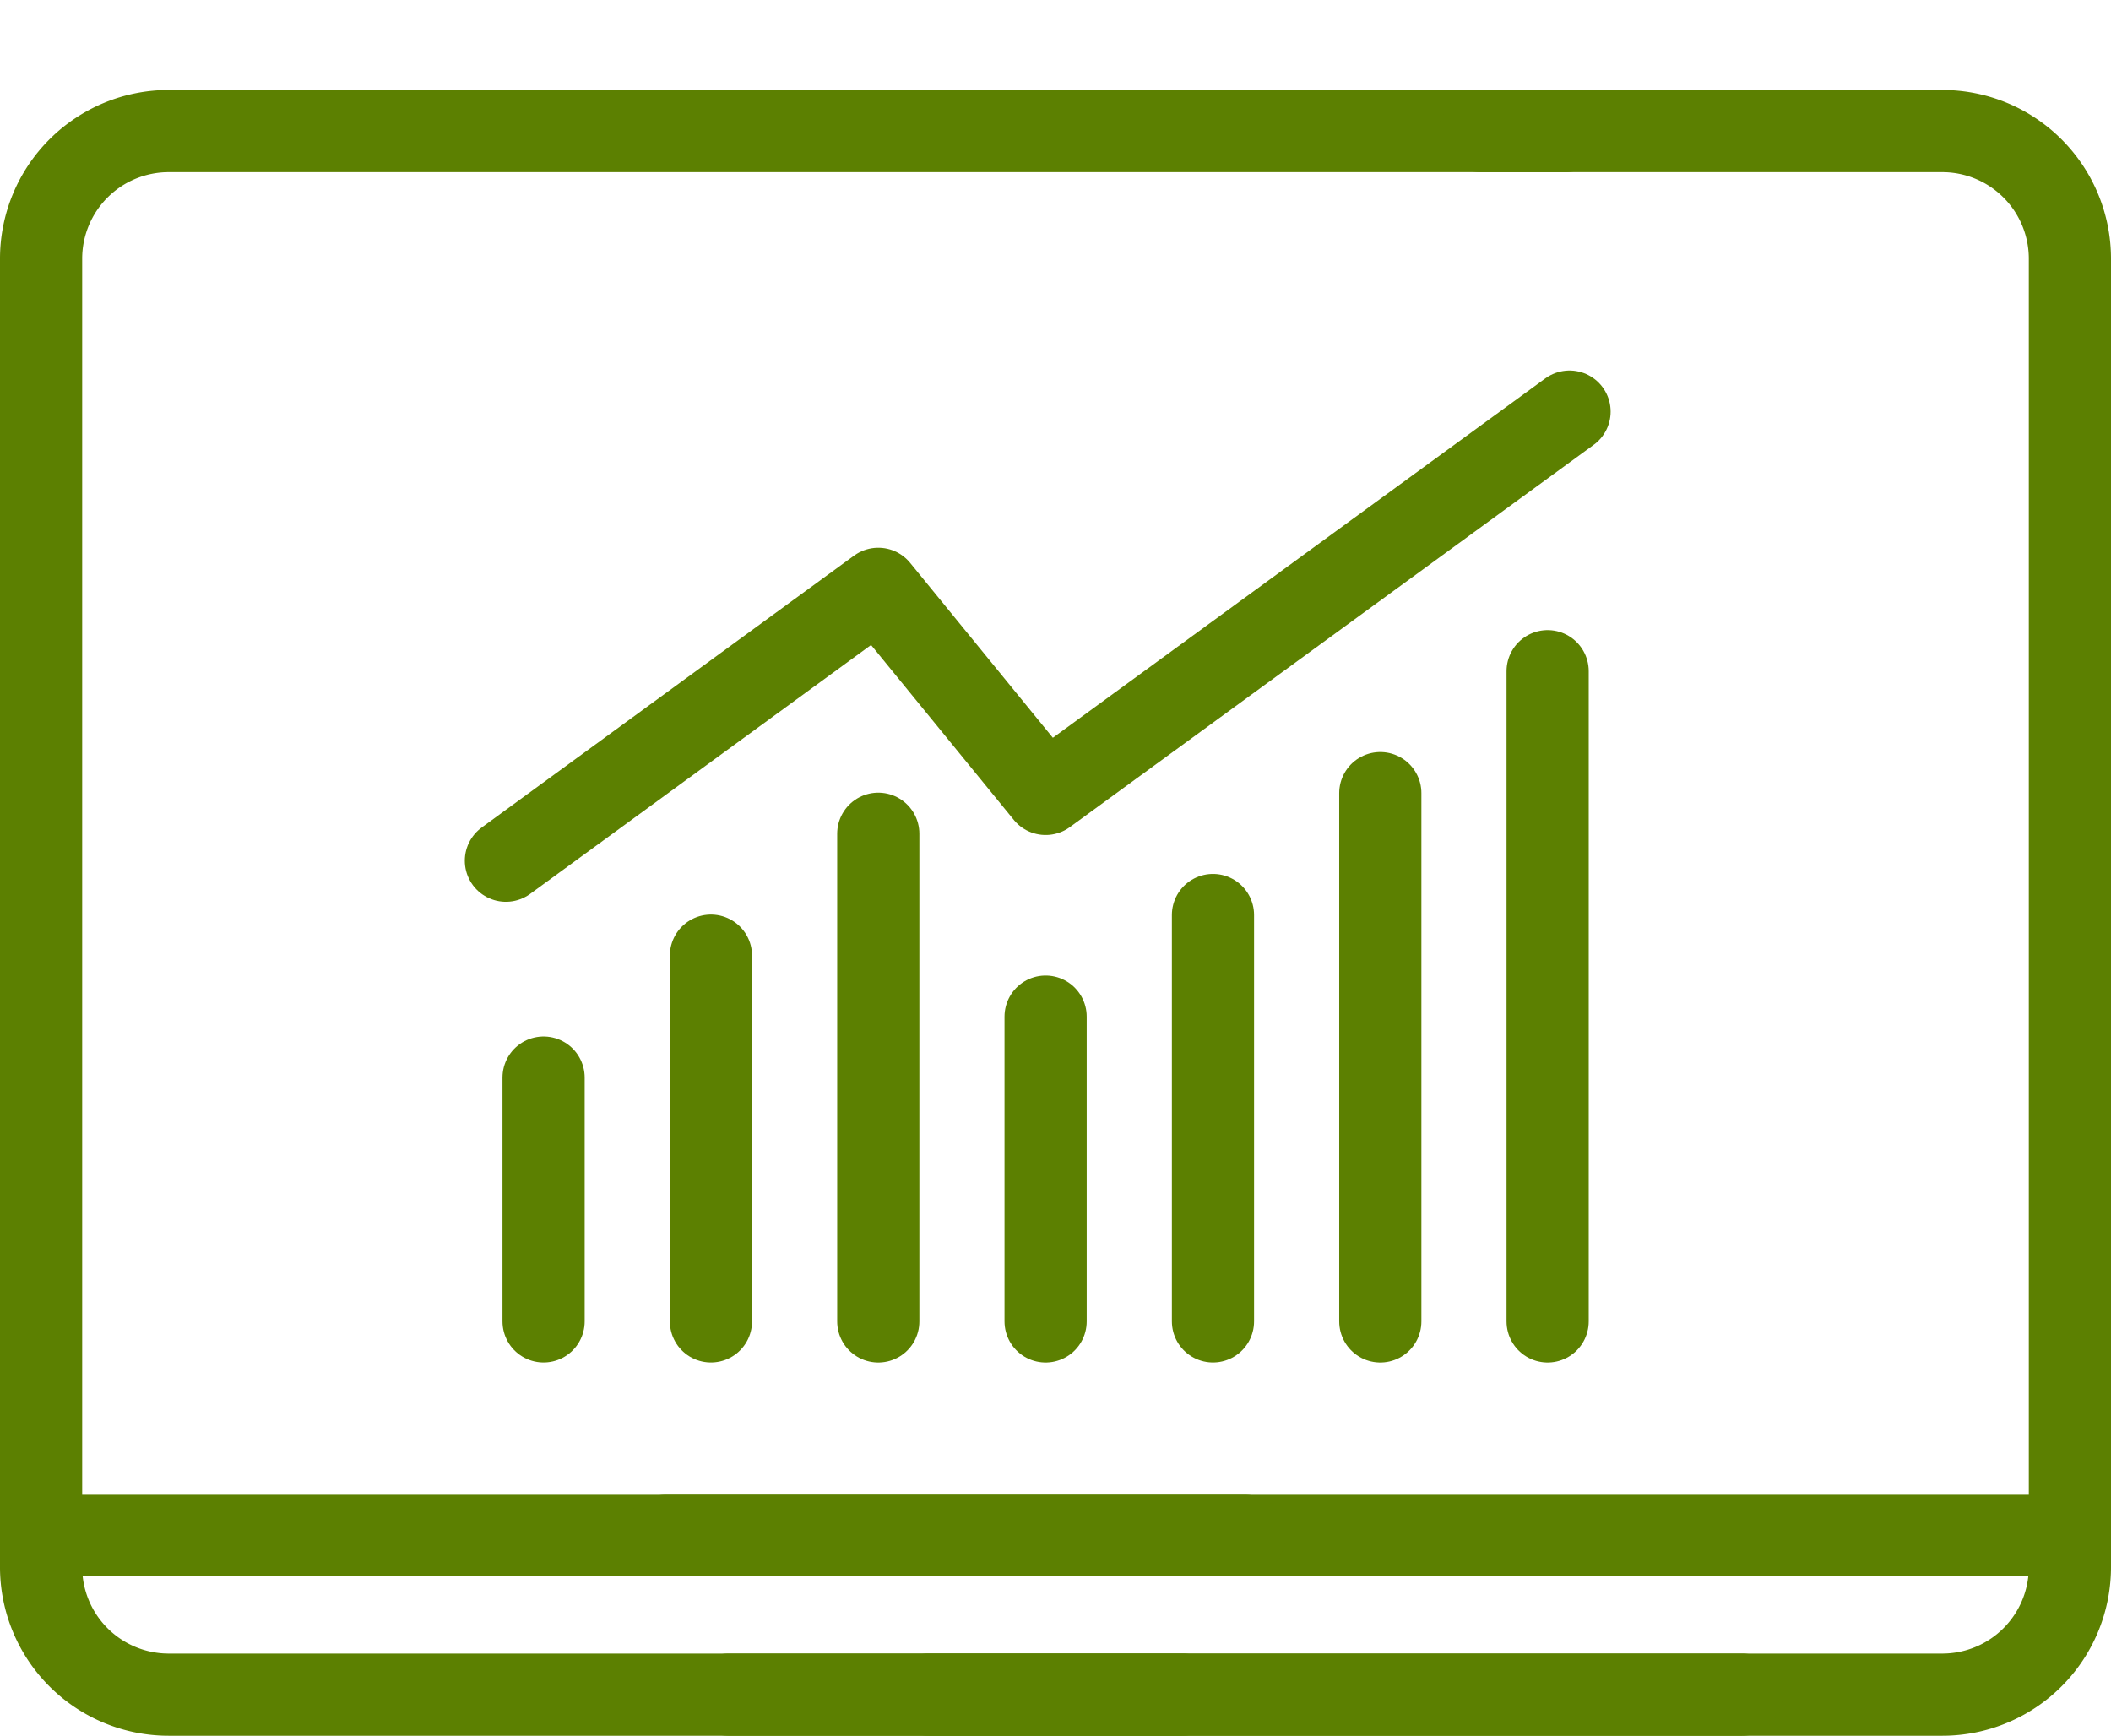
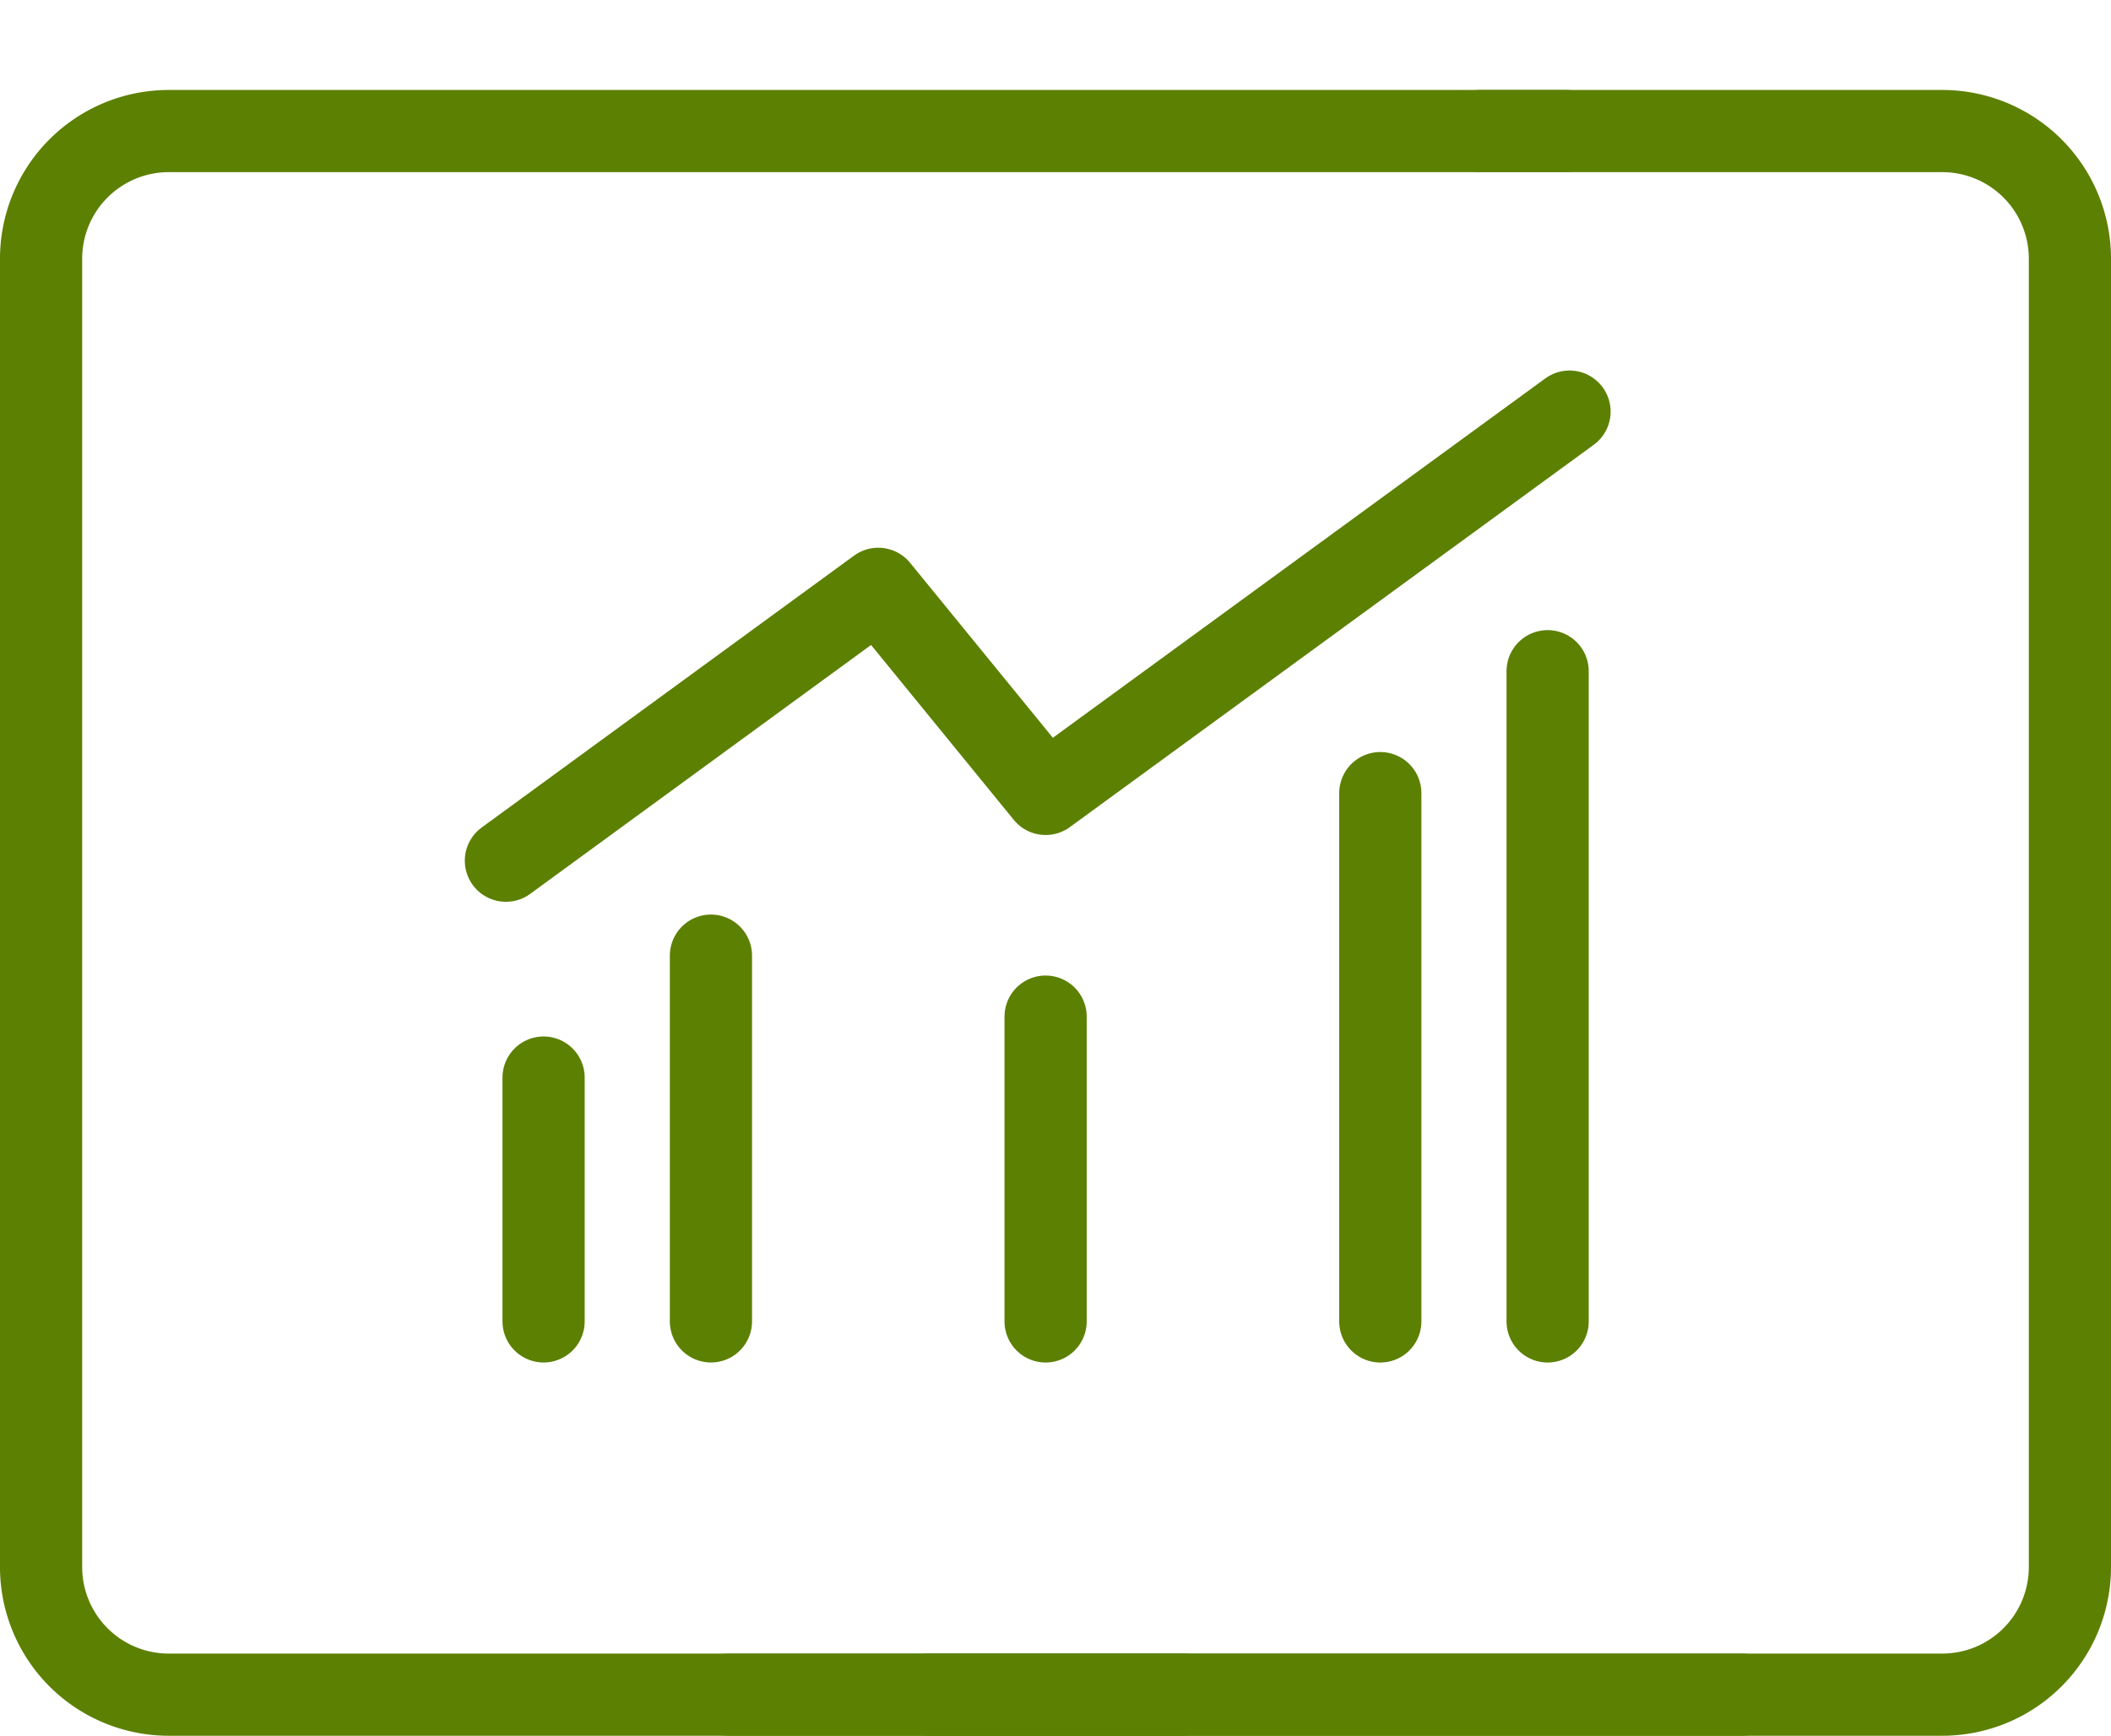
<svg xmlns="http://www.w3.org/2000/svg" width="64.214" height="52.802" viewBox="0 0 64.214 52.802">
  <defs>
    <clipPath id="clip-path">
      <rect id="Прямоугольник_32" data-name="Прямоугольник 32" width="64.214" height="52.802" transform="translate(0 0)" fill="none" stroke="#5c8001" stroke-width="1" />
    </clipPath>
  </defs>
  <g id="Сгруппировать_30" data-name="Сгруппировать 30" transform="translate(0 0)" clip-path="url(#clip-path)">
    <path id="Контур_49" data-name="Контур 49" d="M35.964,51.552H5.132A3.882,3.882,0,0,1,1.25,47.669V7.87A3.883,3.883,0,0,1,5.132,3.987H47.625" fill="none" stroke="#5c8001" stroke-linecap="round" stroke-linejoin="round" stroke-width="2.5" />
    <path id="Контур_50" data-name="Контур 50" d="M28.25,51.552H59.081a3.882,3.882,0,0,0,3.883-3.883V7.87a3.883,3.883,0,0,0-3.883-3.883H45.035" fill="none" stroke="#5c8001" stroke-linecap="round" stroke-linejoin="round" stroke-width="2.5" />
-     <line id="Линия_20" data-name="Линия 20" x2="61.5" transform="translate(1.25 46.698)" fill="none" stroke="#5c8001" stroke-linecap="round" stroke-linejoin="round" stroke-width="2.5" />
    <line id="Линия_21" data-name="Линия 21" y2="7.417" transform="translate(16.535 32.78)" fill="none" stroke="#5c8001" stroke-linecap="round" stroke-linejoin="round" stroke-width="2.5" />
    <line id="Линия_22" data-name="Линия 22" y2="11.126" transform="translate(21.626 29.071)" fill="none" stroke="#5c8001" stroke-linecap="round" stroke-linejoin="round" stroke-width="2.5" />
-     <line id="Линия_23" data-name="Линия 23" y2="14.835" transform="translate(26.716 25.363)" fill="none" stroke="#5c8001" stroke-linecap="round" stroke-linejoin="round" stroke-width="2.5" />
    <line id="Линия_24" data-name="Линия 24" y2="9.272" transform="translate(31.806 30.926)" fill="none" stroke="#5c8001" stroke-linecap="round" stroke-linejoin="round" stroke-width="2.5" />
-     <line id="Линия_25" data-name="Линия 25" y2="12.362" transform="translate(36.897 27.835)" fill="none" stroke="#5c8001" stroke-linecap="round" stroke-linejoin="round" stroke-width="2.5" />
    <line id="Линия_26" data-name="Линия 26" y2="16.071" transform="translate(41.987 24.127)" fill="none" stroke="#5c8001" stroke-linecap="round" stroke-linejoin="round" stroke-width="2.5" />
    <line id="Линия_27" data-name="Линия 27" y2="19.78" transform="translate(47.077 20.418)" fill="none" stroke="#5c8001" stroke-linecap="round" stroke-linejoin="round" stroke-width="2.5" />
    <path id="Контур_53" data-name="Контур 53" d="M15.389,26.183l11.327-8.271,5.091,6.239,15.936-11.63" fill="none" stroke="#5c8001" stroke-linecap="round" stroke-linejoin="round" stroke-width="2.5" />
    <line id="Линия_28" data-name="Линия 28" x2="30.832" transform="translate(22.161 51.552)" fill="none" stroke="#5c8001" stroke-linecap="round" stroke-linejoin="round" stroke-width="2.5" />
-     <line id="Линия_29" data-name="Линия 29" x1="17.625" transform="translate(20.25 46.698)" fill="none" stroke="#5c8001" stroke-linecap="round" stroke-linejoin="round" stroke-width="2.5" />
  </g>
</svg>